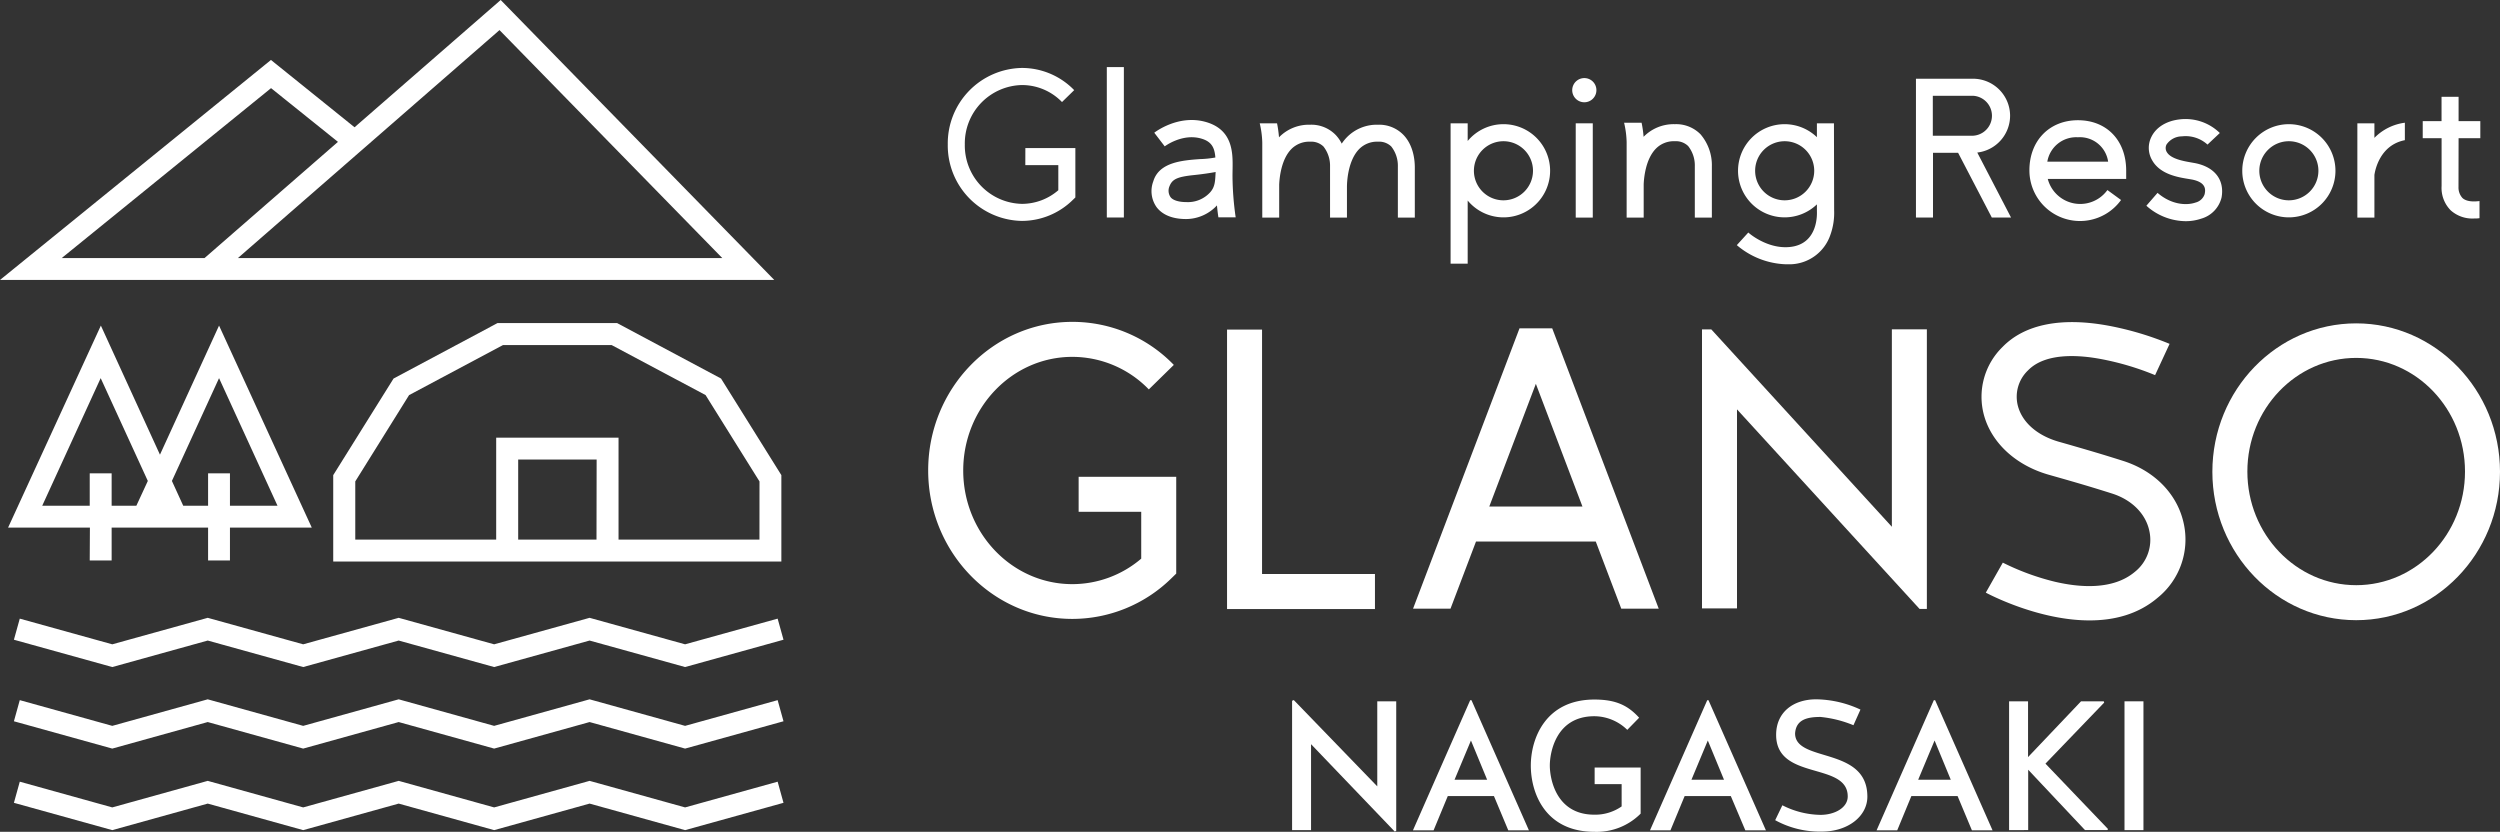
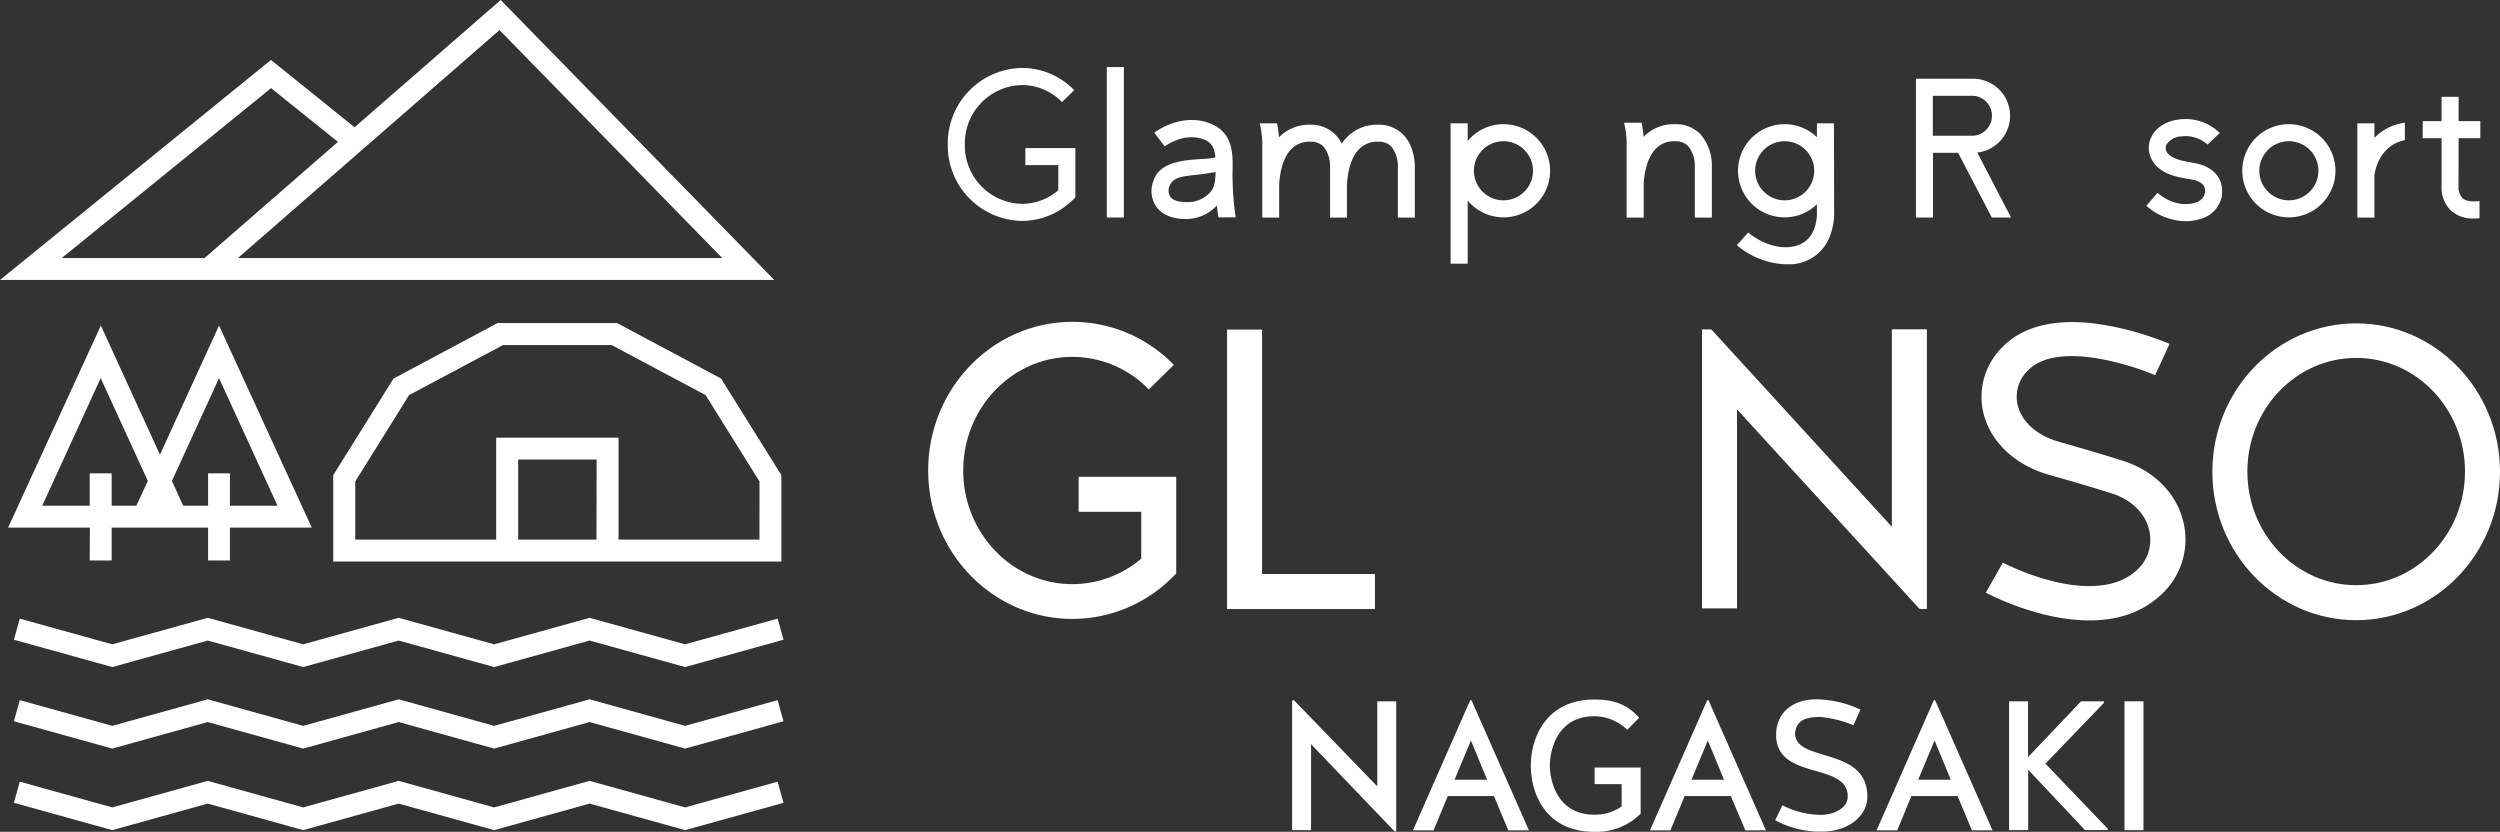
<svg xmlns="http://www.w3.org/2000/svg" viewBox="0 0 550 182.99">
  <rect x="0" y="0" width="550" height="182.99" fill="#333333" stroke="none" />
  <defs>
    <style>.cls-1{fill:#fff;}</style>
  </defs>
  <title>Asset 2</title>
  <g id="Layer_2" data-name="Layer 2">
    <g id="Deisgn">
      <path class="cls-1" d="M19.74,123.3h4.82v-7.23H45.78v7.23h4.81v-7.23h18L48.19,71.63l-13,28.4-13-28.4L1.78,116.07h18ZM48.19,83.19l12.86,28.07H50.59v-7.12H45.78v7.12H40.31l-2.49-5.45ZM9.29,111.26,22.15,83.19l10.37,22.62L30,111.26H24.56v-7.12H19.74v7.12Z" />
      <polygon class="cls-1" points="150.72 141.75 129.71 135.92 108.71 141.75 87.71 135.92 66.7 141.75 45.7 135.92 24.7 141.75 4.35 136.1 3.06 140.74 24.7 146.75 45.7 140.92 66.7 146.75 87.71 140.92 108.71 146.75 129.71 140.92 150.72 146.75 172.37 140.74 171.08 136.1 150.72 141.75" />
      <polygon class="cls-1" points="150.72 159.69 129.71 153.85 108.71 159.69 87.71 153.85 66.7 159.69 45.7 153.85 24.7 159.69 4.35 154.03 3.06 158.68 24.7 164.69 45.7 158.85 66.7 164.69 87.71 158.85 108.71 164.69 129.71 158.85 150.72 164.69 172.37 158.68 171.08 154.03 150.72 159.69" />
      <polygon class="cls-1" points="150.72 177.63 129.71 171.79 108.71 177.63 87.71 171.79 66.7 177.63 45.7 171.79 24.7 177.63 4.35 171.97 3.06 176.62 24.7 182.63 45.7 176.79 66.7 182.63 87.71 176.79 108.71 182.63 129.71 176.79 150.72 182.63 172.37 176.62 171.08 171.97 150.72 177.63" />
      <path class="cls-1" d="M110.15,0,78,28,59.61,13.19,0,61.59H170.34ZM158.9,56.77H52.34l25.82-22.5h0L109.89,6.62ZM59.63,19.39,74.35,31.21,45,56.77H13.58Z" />
      <path class="cls-1" d="M135.77,71.08H109.44L86.58,83.28,73.31,104.53v19H171.9v-19L158.63,83.28Zm-4.54,47.63H114V101.1h17.26Zm35.85,0h-31V96.28H109.16v22.43h-31v-12.8L90,86.92l20.65-11h23.92l20.66,11,11.86,19Z" />
      <path class="cls-1" d="M303,154.29h4.17v28.5l-.32.16-18.42-19.23h0v18.91h-4.17V154.17l.37-.16L303,173Z" />
      <path class="cls-1" d="M328.67,175.14H318.51l-3.12,7.53h-4.54l12.59-28.62h.29l12.63,28.62h-4.54Zm-8.67-3.6h7.17l-3.56-8.63Z" />
      <path class="cls-1" d="M350.82,172.51v-3.65h10.12V179a13.64,13.64,0,0,1-10.16,4c-10.81,0-14-8.5-14-14.57,0-5.91,3.2-14.53,14-14.53,4.77,0,7.4,1.33,9.83,4L358,160.57a10.43,10.43,0,0,0-7.24-3c-8.55,0-9.8,8.14-9.8,10.85s1.25,10.81,9.8,10.81a10.15,10.15,0,0,0,6-1.82v-4.9Z" />
      <path class="cls-1" d="M380.78,175.14H370.62l-3.12,7.53H363l12.59-28.62h.28l12.63,28.62h-4.53Zm-8.66-3.6h7.16l-3.56-8.63Z" />
      <path class="cls-1" d="M410.82,175.26c0,4.33-4.29,7.69-10,7.69a20.39,20.39,0,0,1-10.28-2.51l1.58-3.28a19.06,19.06,0,0,0,8.38,2.11c3.16,0,6-1.58,6-4.05,0-7.69-15.75-3.4-15.75-13.56,0-4.9,3.69-7.81,8.83-7.81a23.66,23.66,0,0,1,9.72,2.26l-1.54,3.44a25.48,25.48,0,0,0-7.25-1.82c-3,0-5.38.61-5.59,3.61C394.91,167.85,410.82,164.13,410.82,175.26Z" />
      <path class="cls-1" d="M430.67,175.14H420.5l-3.11,7.53h-4.54l12.59-28.62h.29l12.63,28.62h-4.54Zm-8.67-3.6h7.17l-3.56-8.63Z" />
      <path class="cls-1" d="M442,182.63V154.29h4.17v12.27l11.66-12.27h5l.09.28L450,168l13.76,14.38-.12.24h-4.94l-12.5-13.28v13.28Z" />
      <path class="cls-1" d="M471.56,182.63h-4.17V154.29h4.17Z" />
      <path class="cls-1" d="M237.3,112.6h13.77v10.3a23.35,23.35,0,0,1-15.16,5.61c-13.24,0-24-11.21-24-25s10.77-25,24-25a23.45,23.45,0,0,1,16.83,7.16l5.5-5.39a31,31,0,0,0-22.33-9.47c-17.49,0-31.71,14.66-31.71,32.68s14.22,32.67,31.71,32.67a31.13,31.13,0,0,0,21.69-8.83l1.17-1.14V104.9H237.3Z" />
      <polygon class="cls-1" points="277.65 72.51 269.95 72.51 269.95 133.99 302.49 133.99 302.49 126.28 277.65 126.28 277.65 72.51" />
-       <path class="cls-1" d="M334.29,72.24l-23.42,61.67h8.24l5.61-14.77h26.35l5.61,14.77h8.24L341.49,72.24Zm-6.65,39.2,10.25-27,10.25,27Z" />
      <path class="cls-1" d="M518.36,71.14c-17.45,0-31.64,14.64-31.64,32.65s14.19,32.65,31.64,32.65S550,121.79,550,103.79,535.81,71.14,518.36,71.14Zm0,57.6c-13.2,0-23.94-11.19-23.94-25s10.74-25,23.94-25,23.94,11.19,23.94,25S531.56,128.74,518.36,128.74Z" />
      <path class="cls-1" d="M467,101.37c-4.66-1.48-7.58-2.32-10.68-3.22-1.12-.33-2.26-.65-3.49-1-4.67-1.37-7.91-4.22-8.88-7.8a8,8,0,0,1,2.23-7.88C449.9,77.66,457,78,462.26,79a60.48,60.48,0,0,1,11.86,3.53l3.19-6.88a67.92,67.92,0,0,0-13.46-4c-10.38-1.92-18.43-.31-23.28,4.67a15.32,15.32,0,0,0-4.1,15c1.66,6.08,6.94,11,14.14,13.09l3.52,1c3.05.88,5.93,1.71,10.5,3.16,4.37,1.38,7.45,4.47,8.23,8.26a9,9,0,0,1-3.22,9c-4.84,4.05-12.21,3.41-17.54,2.16a54.1,54.1,0,0,1-11.48-4.21l-3.74,6.6c.66.36,11.58,6.11,22.82,6.11,5.28,0,10.63-1.27,15-5a16.47,16.47,0,0,0,5.76-16.14C479.13,108.81,474.1,103.6,467,101.37Z" />
      <polygon class="cls-1" points="416.21 115.89 376.49 72.47 374.44 72.47 374.44 133.85 382.14 133.85 382.14 90.06 422.31 133.97 423.91 133.97 423.91 72.46 416.21 72.46 416.21 115.89" />
      <path class="cls-1" d="M308.74,29.66a7.44,7.44,0,0,0-5.59-2.22,9.2,9.2,0,0,0-6.85,2.77,9.88,9.88,0,0,0-1.12,1.39,7.76,7.76,0,0,0-1.36-1.94,7.45,7.45,0,0,0-5.6-2.22,9.18,9.18,0,0,0-6.84,2.77l0,0a26,26,0,0,0-.43-3.08h-3.81a20.29,20.29,0,0,1,.56,4.22V40.5c0,.48,0,.79,0,.84h0v6.53h3.72V40.61c.07-1.54.45-5.54,2.67-7.81a5.53,5.53,0,0,1,4.16-1.63,3.87,3.87,0,0,1,2.91,1.06,6.84,6.84,0,0,1,1.45,4.41v4.29c0,.19,0,.31,0,.37v6.57h3.72V41.24h0V41.1c0-.85.14-5.7,2.68-8.3a5.54,5.54,0,0,1,4.17-1.63,3.83,3.83,0,0,1,2.9,1.06,6.84,6.84,0,0,1,1.45,4.41V47.87h3.73V36.71C311.24,36.27,311.31,32.31,308.74,29.66Z" />
      <path class="cls-1" d="M225.57,36.33h7.26v5.52a12.23,12.23,0,0,1-8,3,12.84,12.84,0,0,1-12.57-13.07,12.84,12.84,0,0,1,12.57-13.07,12.26,12.26,0,0,1,8.81,3.74l2.68-2.62a16,16,0,0,0-11.49-4.88,16.6,16.6,0,0,0-16.32,16.83,16.59,16.59,0,0,0,16.32,16.82A16,16,0,0,0,236,44l.58-.56V32.58h-11Z" />
      <rect class="cls-1" x="243.5" y="14.76" width="3.75" height="33.09" />
      <path class="cls-1" d="M271.17,37.18c.05-3.5.14-8.78-6.16-10.42-5.88-1.52-10.86,2.27-11.07,2.44l2.3,3s3.72-2.83,7.83-1.77c2.46.64,3.14,2,3.31,4.22A21.7,21.7,0,0,1,264,35c-3.79.28-9,.65-10.27,4.88a6.1,6.1,0,0,0,.71,5.68c.89,1.2,2.75,2.63,6.51,2.63a9.31,9.31,0,0,0,6.78-3c.09.93.19,1.82.32,2.63h3.8a66.25,66.25,0,0,1-.7-9.1C271.15,38.26,271.16,37.72,271.17,37.18ZM261,44.46c-1.69,0-3-.41-3.5-1.12a2.49,2.49,0,0,1-.24-2.3c.6-1.53,1.5-2.13,5.45-2.53,1.93-.2,3.73-.48,4.73-.67v0c-.11,1.84-.07,3.19-1.18,4.44A6.6,6.6,0,0,1,261,44.46Z" />
-       <rect class="cls-1" x="346.66" y="27.13" width="3.75" height="20.74" />
      <path class="cls-1" d="M403.47,27.13h-3.75v3.05a10.25,10.25,0,1,0,0,14.78v1.46c0,.31.49,7.37-6.09,7.93-4.95.43-9-3.16-9-3.2l-2.53,2.78a17.52,17.52,0,0,0,10.74,4.21c.38,0,.76,0,1.15,0a9.53,9.53,0,0,0,8.69-6.46,14.28,14.28,0,0,0,.83-5.4ZM392.63,44.07a6.5,6.5,0,1,1,6.5-6.5A6.51,6.51,0,0,1,392.63,44.07Z" />
      <path class="cls-1" d="M330.76,27.32a10.22,10.22,0,0,0-7.87,3.7V27.13h-3.76V58h3.76V44.12a10.25,10.25,0,1,0,7.87-16.8Zm0,16.75a6.5,6.5,0,1,1,6.5-6.5A6.51,6.51,0,0,1,330.76,44.07Z" />
      <path class="cls-1" d="M503.55,27.32A10.25,10.25,0,1,0,513.8,37.57,10.26,10.26,0,0,0,503.55,27.32Zm0,16.75a6.5,6.5,0,1,1,6.5-6.5A6.51,6.51,0,0,1,503.55,44.07Z" />
      <path class="cls-1" d="M374.11,29.54a7.52,7.52,0,0,0-5.63-2.22,9.24,9.24,0,0,0-6.89,2.78l0,0a24.05,24.05,0,0,0-.44-3.1H357.3a20.61,20.61,0,0,1,.56,4.25V47.87h3.75V40.56c.06-1.54.45-5.57,2.68-7.85a5.51,5.51,0,0,1,4.19-1.64,3.84,3.84,0,0,1,2.92,1.07,6.85,6.85,0,0,1,1.46,4.43v11.3h3.75V36.64A10.46,10.46,0,0,0,374.11,29.54Z" />
-       <path class="cls-1" d="M348.56,17.18a2.66,2.66,0,1,0,2.65,2.65A2.65,2.65,0,0,0,348.56,17.18Z" />
      <path class="cls-1" d="M442.22,25.47a8.16,8.16,0,0,0-8.14-8.15H421.51V47.85h3.75V33.61h5.52l7.42,14.25h4.23L435,33.56A8.16,8.16,0,0,0,442.22,25.47Zm-17-4.4h8.82a4.4,4.4,0,0,1,0,8.79h-8.82Z" />
-       <path class="cls-1" d="M457.14,26.45c-6.28,0-10.67,4.52-10.67,11A11.13,11.13,0,0,0,466.63,44l-3-2.19a7.38,7.38,0,0,1-13.12-2.44h17.25V37.45C467.72,30.87,463.47,26.45,457.14,26.45Zm-6.73,9.12a6.44,6.44,0,0,1,6.73-5.37,6.27,6.27,0,0,1,6.65,5.37Z" />
      <path class="cls-1" d="M522.37,30.33v-3.2h-3.75V38.26s0,0,0,.06h0v9.55h3.75V38.49c.16-1.11,1.23-6.58,6.7-7.65V27A11.41,11.41,0,0,0,522.37,30.33Z" />
      <path class="cls-1" d="M482.87,35.88l-.79-.14c-1.67-.29-4.47-.77-5.36-2.25a1.7,1.7,0,0,1-.08-1.7A4.12,4.12,0,0,1,480,30a7.15,7.15,0,0,1,5.65,1.81L487,30.54l1.36-1.28a10.8,10.8,0,0,0-8.78-3c-2.94.32-5.22,1.72-6.26,3.83a5.4,5.4,0,0,0,.22,5.28c1.77,3,5.64,3.63,7.95,4l.71.12c3.32.64,3,2.39,2.82,3.23a2.82,2.82,0,0,1-2,1.84c-1.94.68-5.3.52-8.36-2.13l-2.46,2.83a13.11,13.11,0,0,0,8.62,3.4,10.59,10.59,0,0,0,3.43-.55,6.41,6.41,0,0,0,4.5-4.69C489.42,39.57,487.25,36.73,482.87,35.88Z" />
      <path class="cls-1" d="M540.89,30.4h4.78V26.65h-4.78V21.3h-3.75v5.35H533V30.4h4.15V40.93a7,7,0,0,0,2,5.34,7.13,7.13,0,0,0,5.11,1.8c.4,0,.81,0,1.23-.07V44.23c-1.23.16-2.84.17-3.75-.67a3.42,3.42,0,0,1-.87-2.42Z" />
    </g>
  </g>
</svg>